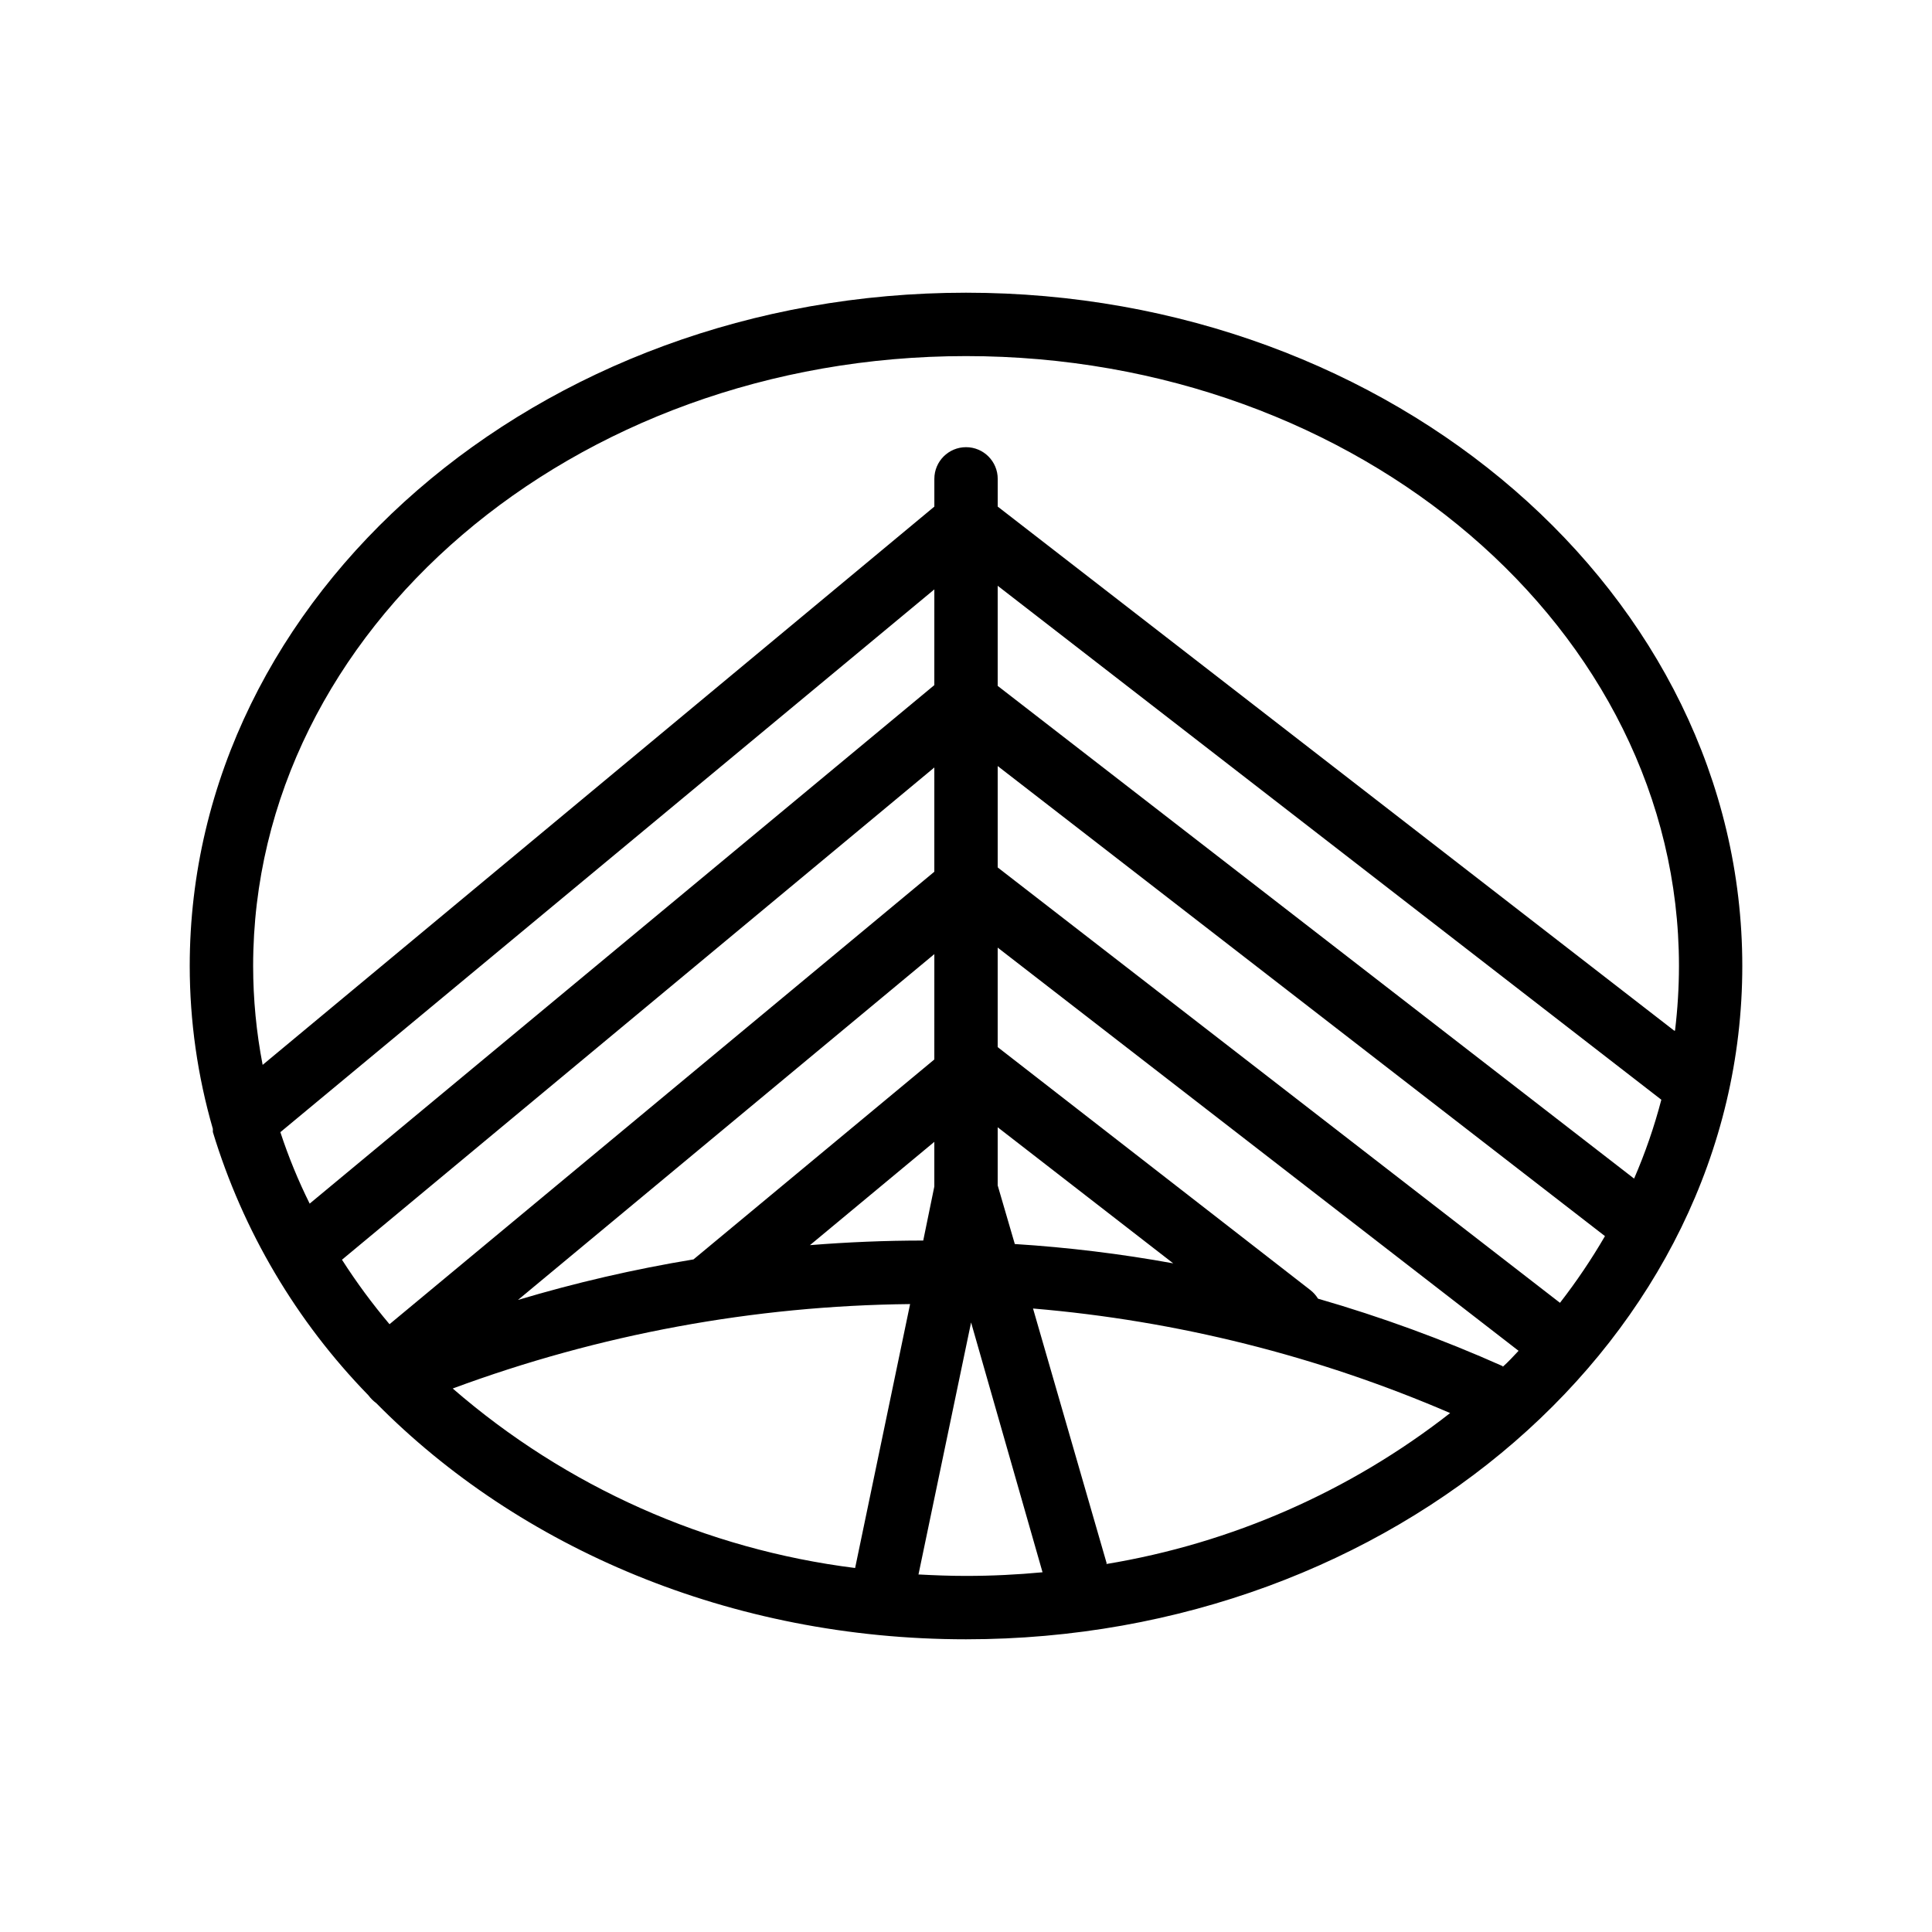
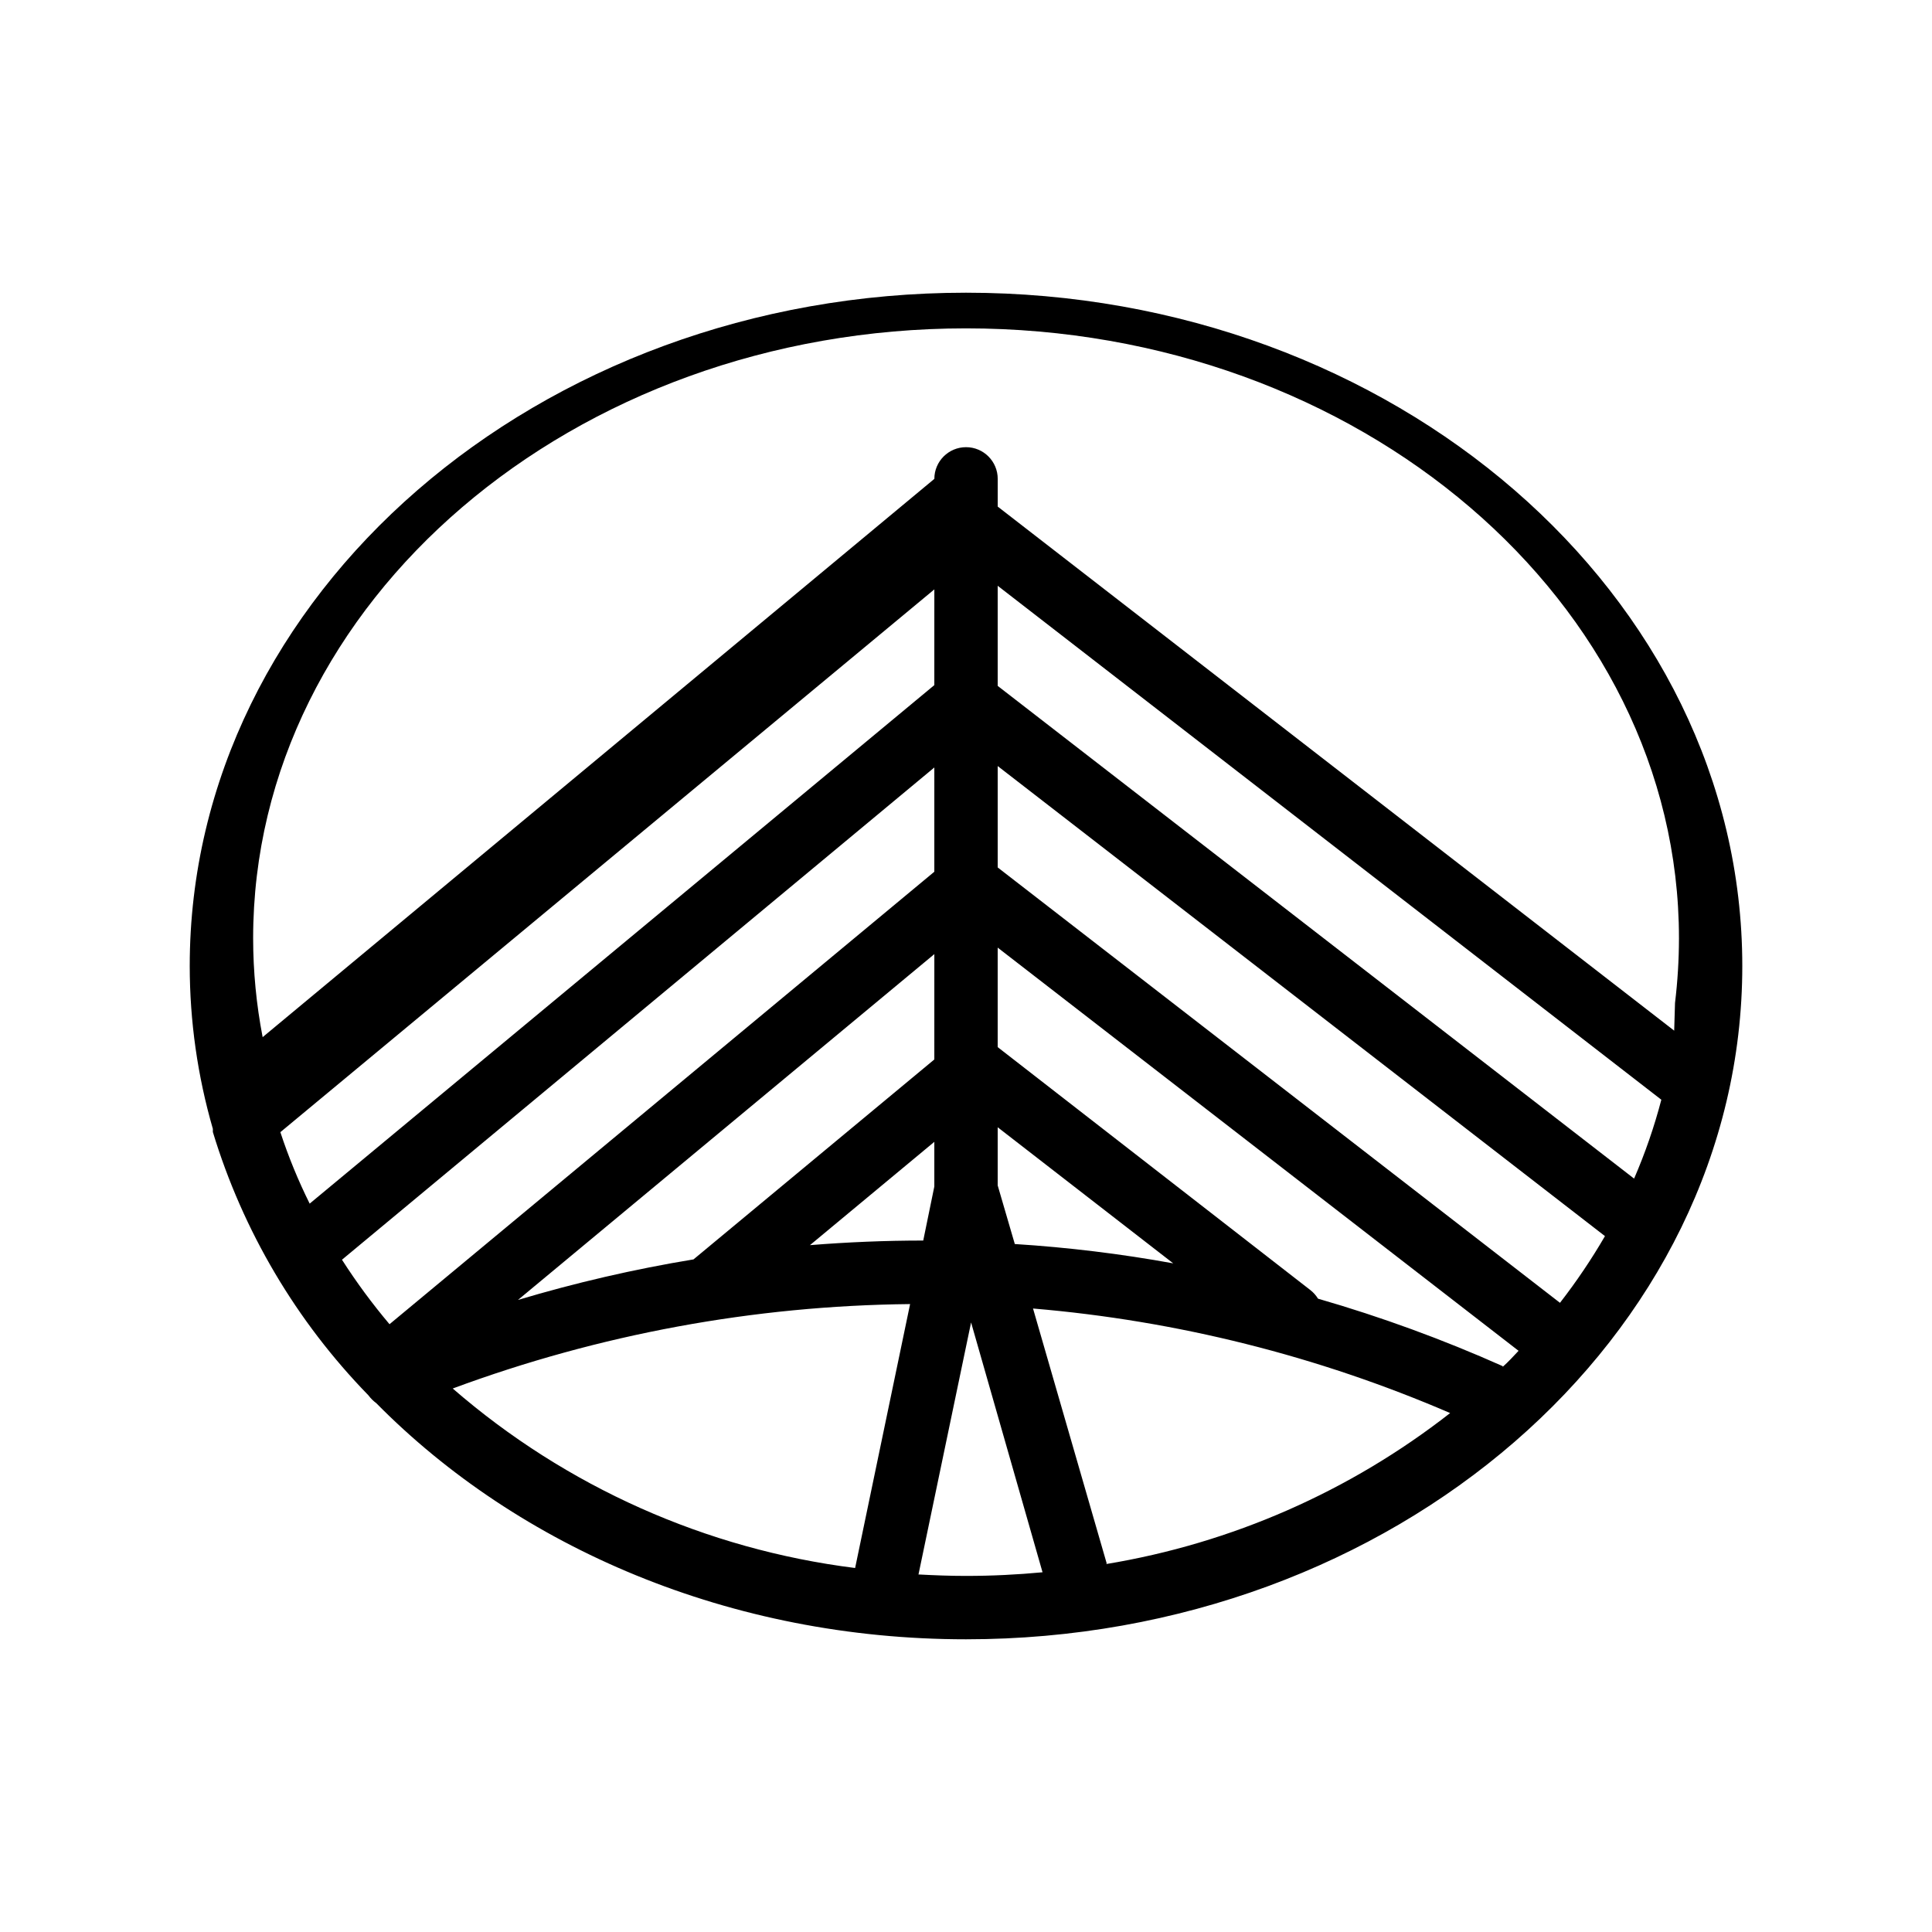
<svg xmlns="http://www.w3.org/2000/svg" fill="#000000" width="800px" height="800px" version="1.1" viewBox="144 144 512 512">
-   <path d="m400 221.57c-113.36 0-205.72 80.062-205.72 178.43 0.008 14.602 2.07 29.129 6.129 43.156-0.02 0.281-0.02 0.562 0 0.84 7.969 26.223 22.105 50.148 41.227 69.781 0.578 0.785 1.273 1.477 2.059 2.055 37.785 38.289 93.836 62.598 156.31 62.598 113.36 0 205.72-80.062 205.72-178.43 0-98.367-92.367-178.43-205.72-178.43zm177.05 234.77-168.65-130.57v-26.531l175.87 136.2c-1.867 7.144-4.281 14.133-7.219 20.906zm-19.648 32.914-149-115.37v-26.871l160.93 124.57v0.004c-3.574 6.152-7.559 12.055-11.922 17.676zm-15.156 16.793v0.004c-15.887-7.086-32.242-13.062-48.953-17.887-0.535-0.867-1.215-1.637-2.016-2.266l-82.879-64.402v-26.367l138.04 106.85c-1.383 1.473-2.769 2.981-4.195 4.242zm-104.96 52.27-19.523-67.547c38.102 3.215 75.43 12.57 110.54 27.707-26.551 20.762-57.891 34.52-91.145 40.012zm-173.31-46.348c38.812-14.383 79.82-21.953 121.21-22.375l-14.57 69.945c-39.473-4.945-76.59-21.504-106.64-47.57zm127.63-87.199-63.816 52.984c-15.719 2.59-31.254 6.18-46.52 10.746l110.34-91.648zm0 21.832v11.84l-2.938 14.316c-9.992 0-20.027 0.418-30.02 1.219zm16.793 11.547v-15.41l46.52 36.062c-13.883-2.523-27.902-4.234-41.984-5.121zm-16.793-83.129-144.38 119.91c-4.57-5.414-8.777-11.121-12.598-17.09l156.98-130.45zm0-49.457-165.54 137.41c-3.039-6.117-5.637-12.445-7.766-18.938l173.31-143.84zm-4.199 235.7 13.941-66.801 18.934 66.207c-6.633 0.629-13.434 0.965-20.277 0.965-4.199 0.004-8.398-0.164-12.387-0.375zm200.27-144.13-179.27-138.88v-7.348c0-4.637-3.758-8.398-8.395-8.398-4.641 0-8.398 3.762-8.398 8.398v7.348l-178.01 147.95c-1.668-8.633-2.512-17.402-2.519-26.195 0-89.133 84.766-161.64 188.93-161.64 104.16 0 188.93 72.508 188.93 161.64-0.008 5.723-0.359 11.445-1.047 17.129z" />
+   <path d="m400 221.57c-113.36 0-205.72 80.062-205.72 178.43 0.008 14.602 2.07 29.129 6.129 43.156-0.02 0.281-0.02 0.562 0 0.84 7.969 26.223 22.105 50.148 41.227 69.781 0.578 0.785 1.273 1.477 2.059 2.055 37.785 38.289 93.836 62.598 156.31 62.598 113.36 0 205.72-80.062 205.72-178.43 0-98.367-92.367-178.43-205.72-178.43zm177.05 234.77-168.65-130.57v-26.531l175.87 136.2c-1.867 7.144-4.281 14.133-7.219 20.906zm-19.648 32.914-149-115.37v-26.871l160.93 124.57v0.004c-3.574 6.152-7.559 12.055-11.922 17.676zm-15.156 16.793v0.004c-15.887-7.086-32.242-13.062-48.953-17.887-0.535-0.867-1.215-1.637-2.016-2.266l-82.879-64.402v-26.367l138.04 106.85c-1.383 1.473-2.769 2.981-4.195 4.242zm-104.96 52.27-19.523-67.547c38.102 3.215 75.43 12.57 110.54 27.707-26.551 20.762-57.891 34.52-91.145 40.012zm-173.31-46.348c38.812-14.383 79.82-21.953 121.21-22.375l-14.57 69.945c-39.473-4.945-76.59-21.504-106.64-47.57zm127.63-87.199-63.816 52.984c-15.719 2.59-31.254 6.18-46.52 10.746l110.34-91.648zm0 21.832v11.84l-2.938 14.316c-9.992 0-20.027 0.418-30.02 1.219zm16.793 11.547v-15.41l46.52 36.062c-13.883-2.523-27.902-4.234-41.984-5.121zm-16.793-83.129-144.38 119.91c-4.57-5.414-8.777-11.121-12.598-17.09l156.98-130.45zm0-49.457-165.54 137.41c-3.039-6.117-5.637-12.445-7.766-18.938l173.31-143.84zm-4.199 235.7 13.941-66.801 18.934 66.207c-6.633 0.629-13.434 0.965-20.277 0.965-4.199 0.004-8.398-0.164-12.387-0.375zm200.27-144.13-179.27-138.88v-7.348c0-4.637-3.758-8.398-8.395-8.398-4.641 0-8.398 3.762-8.398 8.398l-178.01 147.95c-1.668-8.633-2.512-17.402-2.519-26.195 0-89.133 84.766-161.64 188.93-161.64 104.16 0 188.93 72.508 188.93 161.64-0.008 5.723-0.359 11.445-1.047 17.129z" />
</svg>